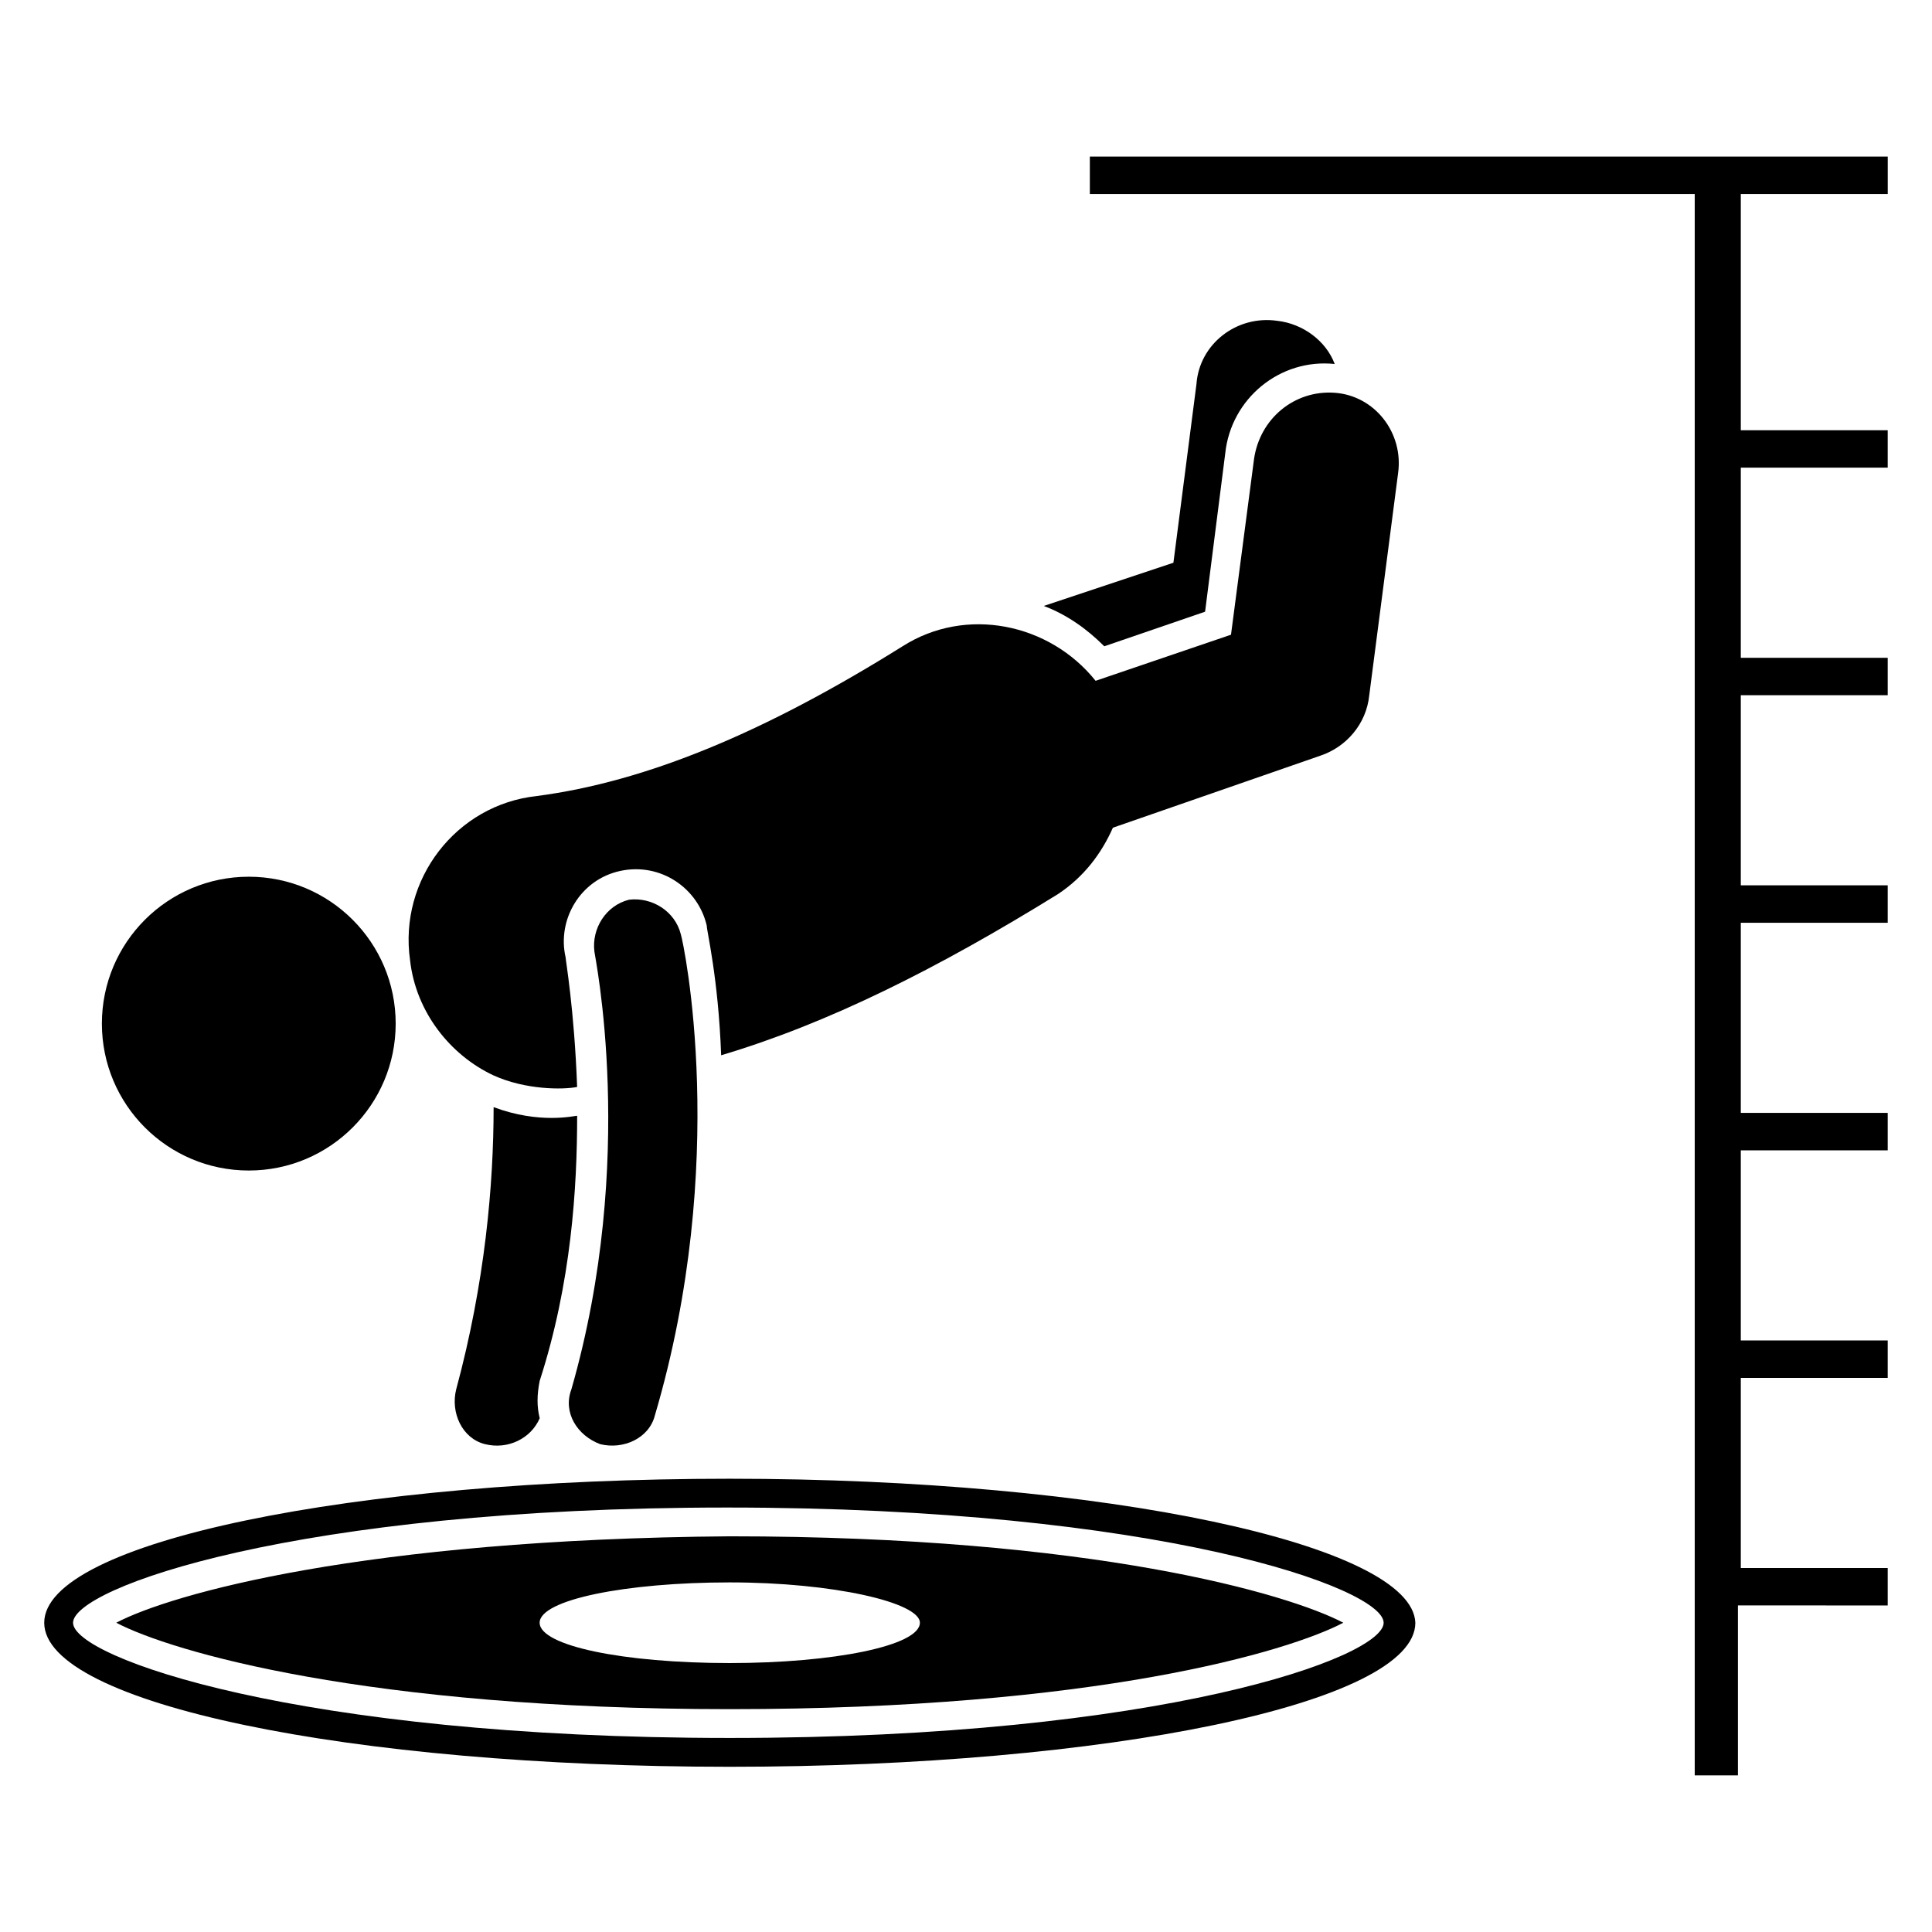
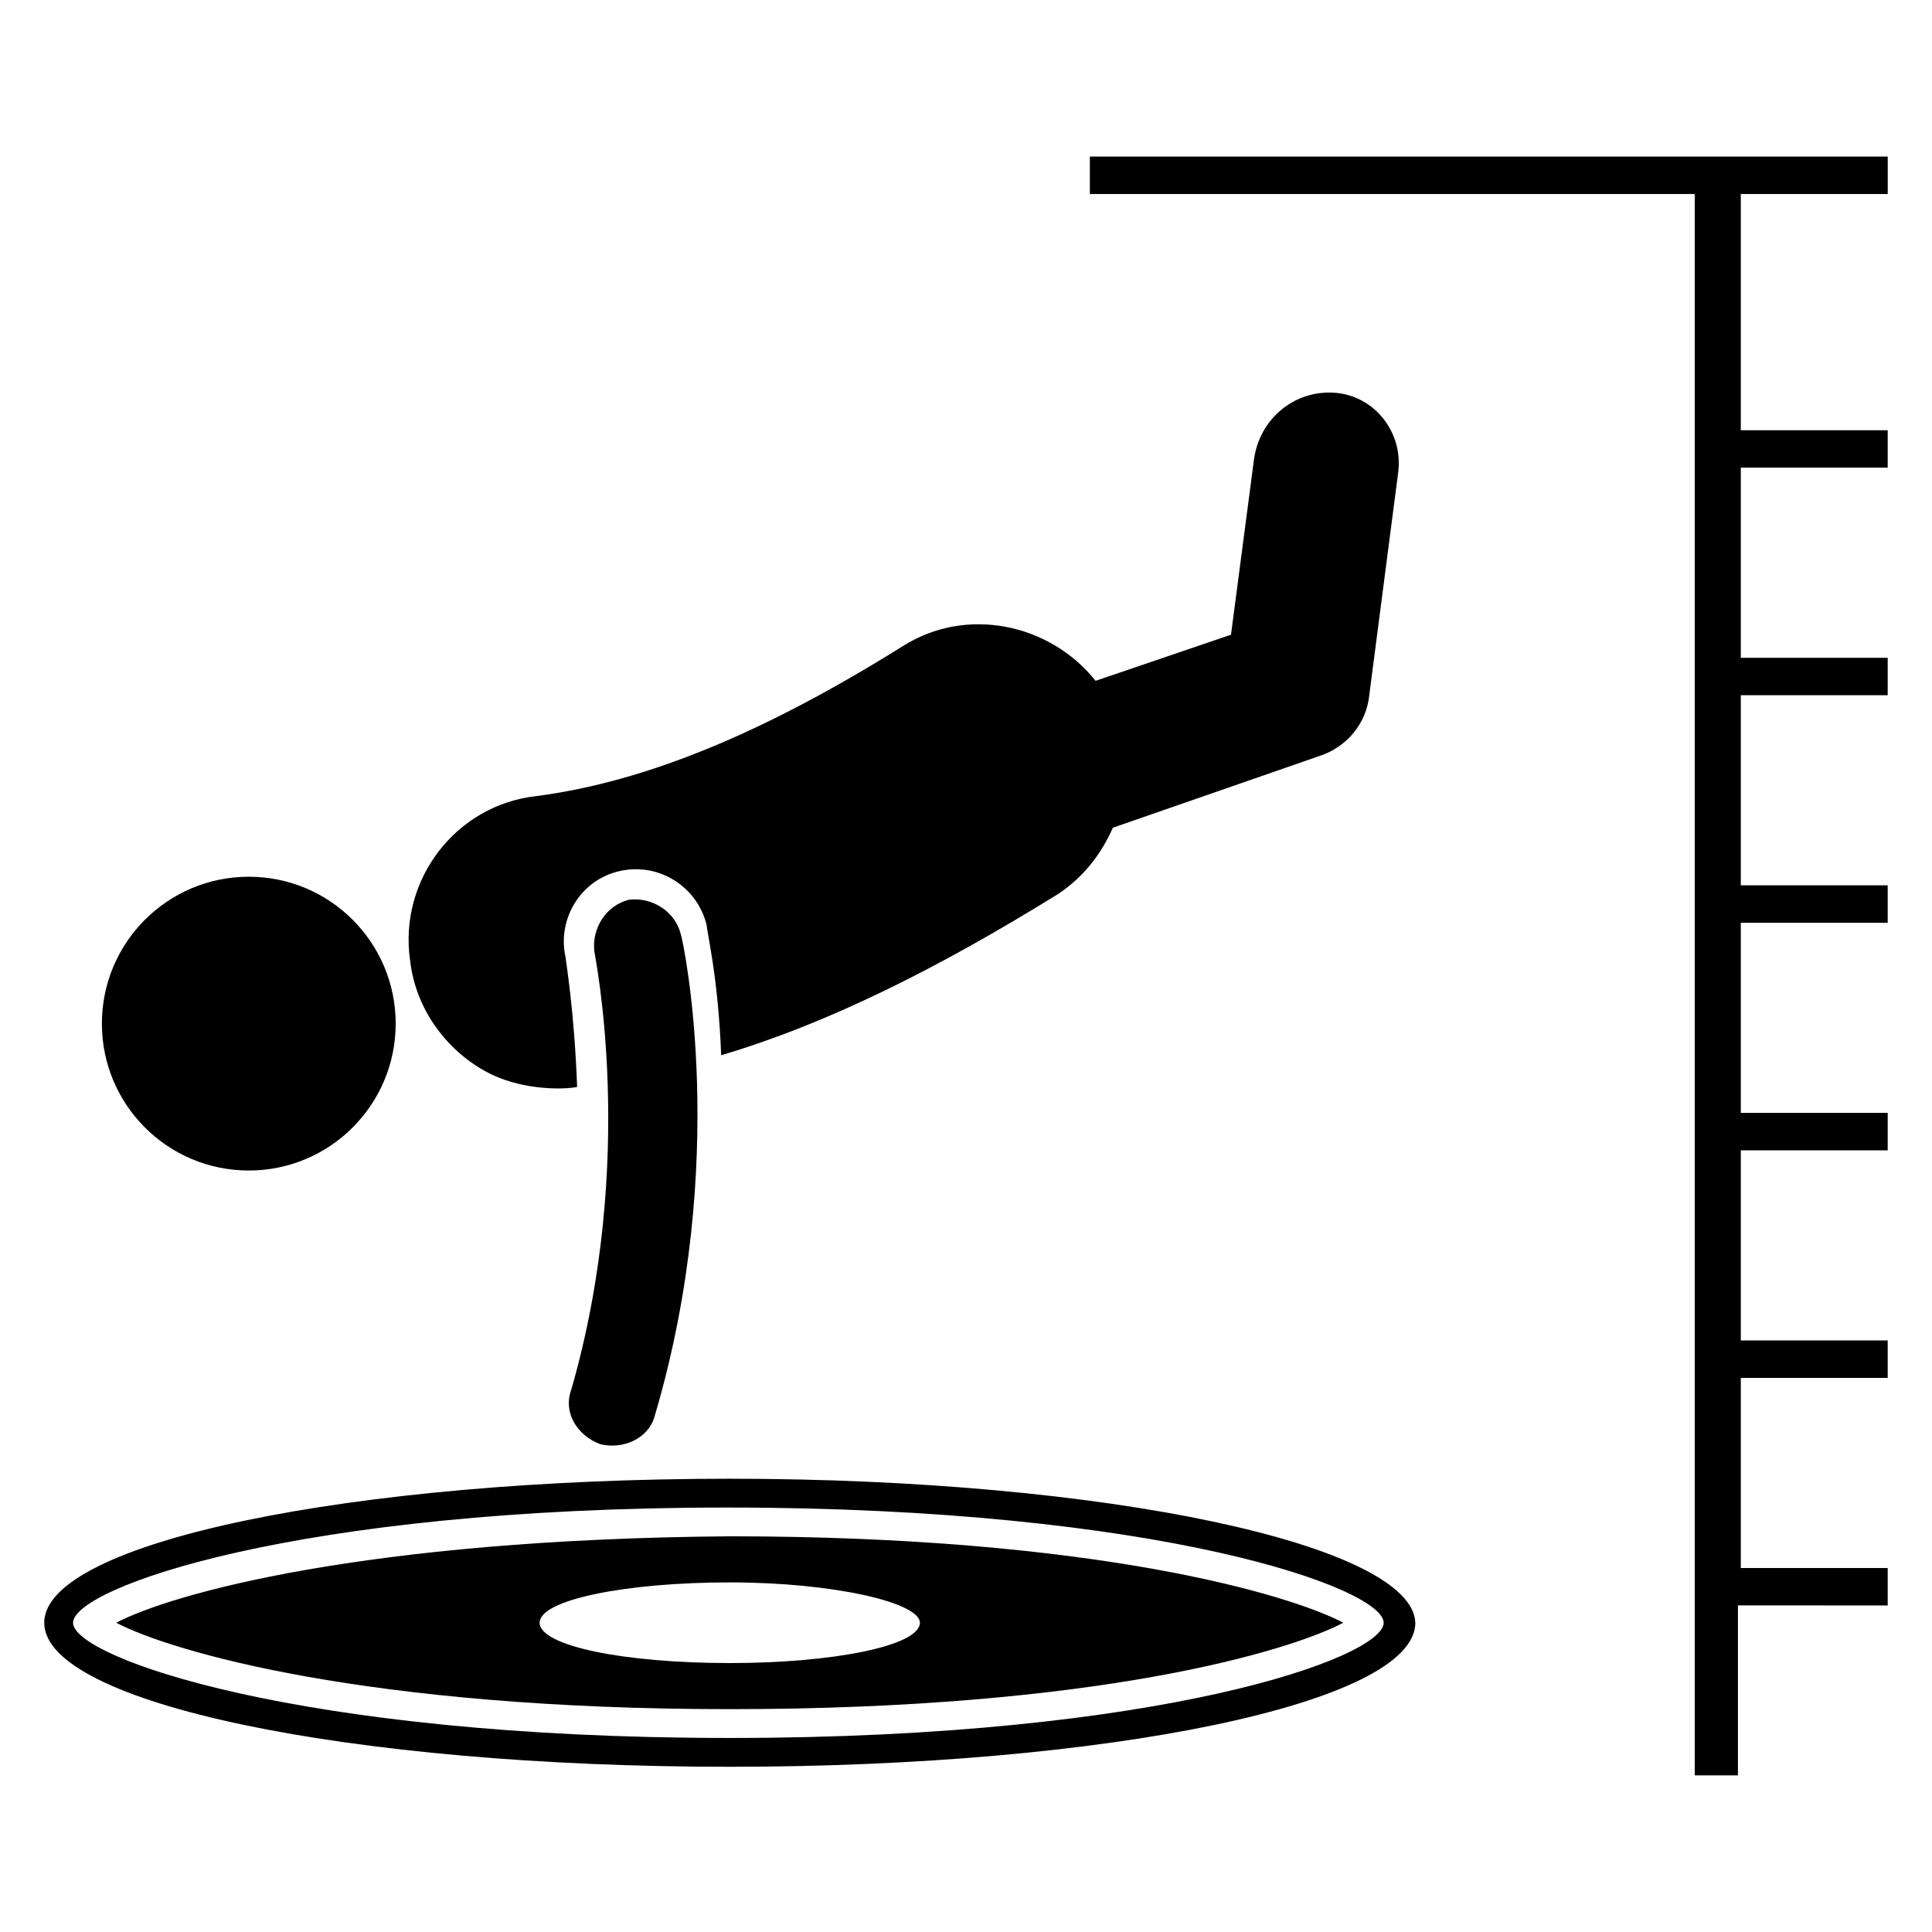
<svg xmlns="http://www.w3.org/2000/svg" fill="#000000" width="800px" height="800px" version="1.1" viewBox="144 144 512 512">
  <g>
-     <path d="m296.95 439.69c-0.762 0-9.922 2.289-22.137-2.289 0 20.609-2.289 46.562-9.922 74.809-1.527 6.106 1.527 12.977 7.633 14.504s12.215-1.527 14.504-6.871c-0.762-3.055-0.762-6.106 0-9.922 8.395-25.957 9.922-51.145 9.922-70.23z" />
-     <path d="m463.36 306.11 5.344-41.984c1.527-14.504 14.504-25.191 29.008-23.664-2.289-6.106-8.398-10.688-15.266-11.449-10.688-1.527-20.609 6.106-21.375 16.793l-6.106 47.328-34.352 11.449c6.106 2.289 11.449 6.106 16.031 10.688z" />
    <path d="m337.4 535.88c-100 0-181.68 16.793-181.68 38.168s80.914 38.168 181.68 38.168c100 0 181.68-16.793 181.68-38.168-0.762-20.613-81.676-38.168-181.68-38.168zm0 68.699c-114.5 0-174.04-21.371-174.04-30.531 0-9.16 58.777-30.535 173.28-30.535s174.04 21.375 174.04 30.535c0 9.16-58.777 30.531-173.28 30.531z" />
    <path d="m174.81 574.04c14.504 7.633 66.41 22.902 162.59 22.902 96.945 0 148.09-15.266 162.59-22.902-14.504-7.633-66.41-22.902-162.59-22.902-96.949 0.766-148.09 15.27-162.59 22.902zm212.97 0c0 6.106-22.902 10.688-50.383 10.688-28.242 0-50.383-4.582-50.383-10.688s22.902-10.688 50.383-10.688c27.48 0 50.383 5.344 50.383 10.688z" />
    <path d="m644.27 195.42v-9.926h-211.45v9.922h160.3v419.08h11.449v-45.039l39.691 0.004v-9.922h-38.93v-50.383h38.93v-9.922h-38.93v-50.383h38.93v-9.922h-38.93v-50.383h38.93v-9.922h-38.93v-50.383h38.93v-9.922h-38.93v-50.383h38.93v-9.922h-38.93v-62.594z" />
    <path d="m248.86 415.27c0 21.5-17.43 38.93-38.93 38.93s-38.93-17.43-38.93-38.93 17.43-38.93 38.93-38.93 38.93 17.43 38.93 38.93" />
    <path d="m274.81 429c8.398 3.816 18.32 3.816 22.137 3.055-0.762-20.609-3.055-33.586-3.055-34.352-2.289-9.922 3.816-20.609 14.504-22.902 10.688-2.289 20.609 4.582 22.902 14.504 0 1.527 3.055 13.742 3.816 34.352 28.242-8.398 57.25-22.902 89.312-42.746 6.871-4.582 11.449-10.688 14.504-17.559l54.961-19.082c6.871-2.289 12.215-8.398 12.977-16.031l7.633-58.777c1.527-10.688-6.106-20.609-16.793-21.375-10.688-0.762-19.848 6.871-21.375 17.559l-6.106 46.562-35.879 12.215c-12.215-15.266-34.352-19.848-51.145-9.16-36.641 22.902-67.938 35.879-96.945 39.695-21.375 2.289-36.641 22.137-33.586 43.512 1.527 13.738 10.688 25.191 22.137 30.531z" />
    <path d="m303.05 526.71c6.106 1.527 12.977-1.527 14.504-7.633 19.848-67.176 7.633-125.19 6.871-127.48-1.527-6.106-7.633-9.922-13.742-9.16-6.106 1.527-9.922 7.633-9.16 13.742 0 0.762 11.449 54.961-6.106 116.03-2.293 6.106 1.523 12.215 7.633 14.504z" />
  </g>
</svg>